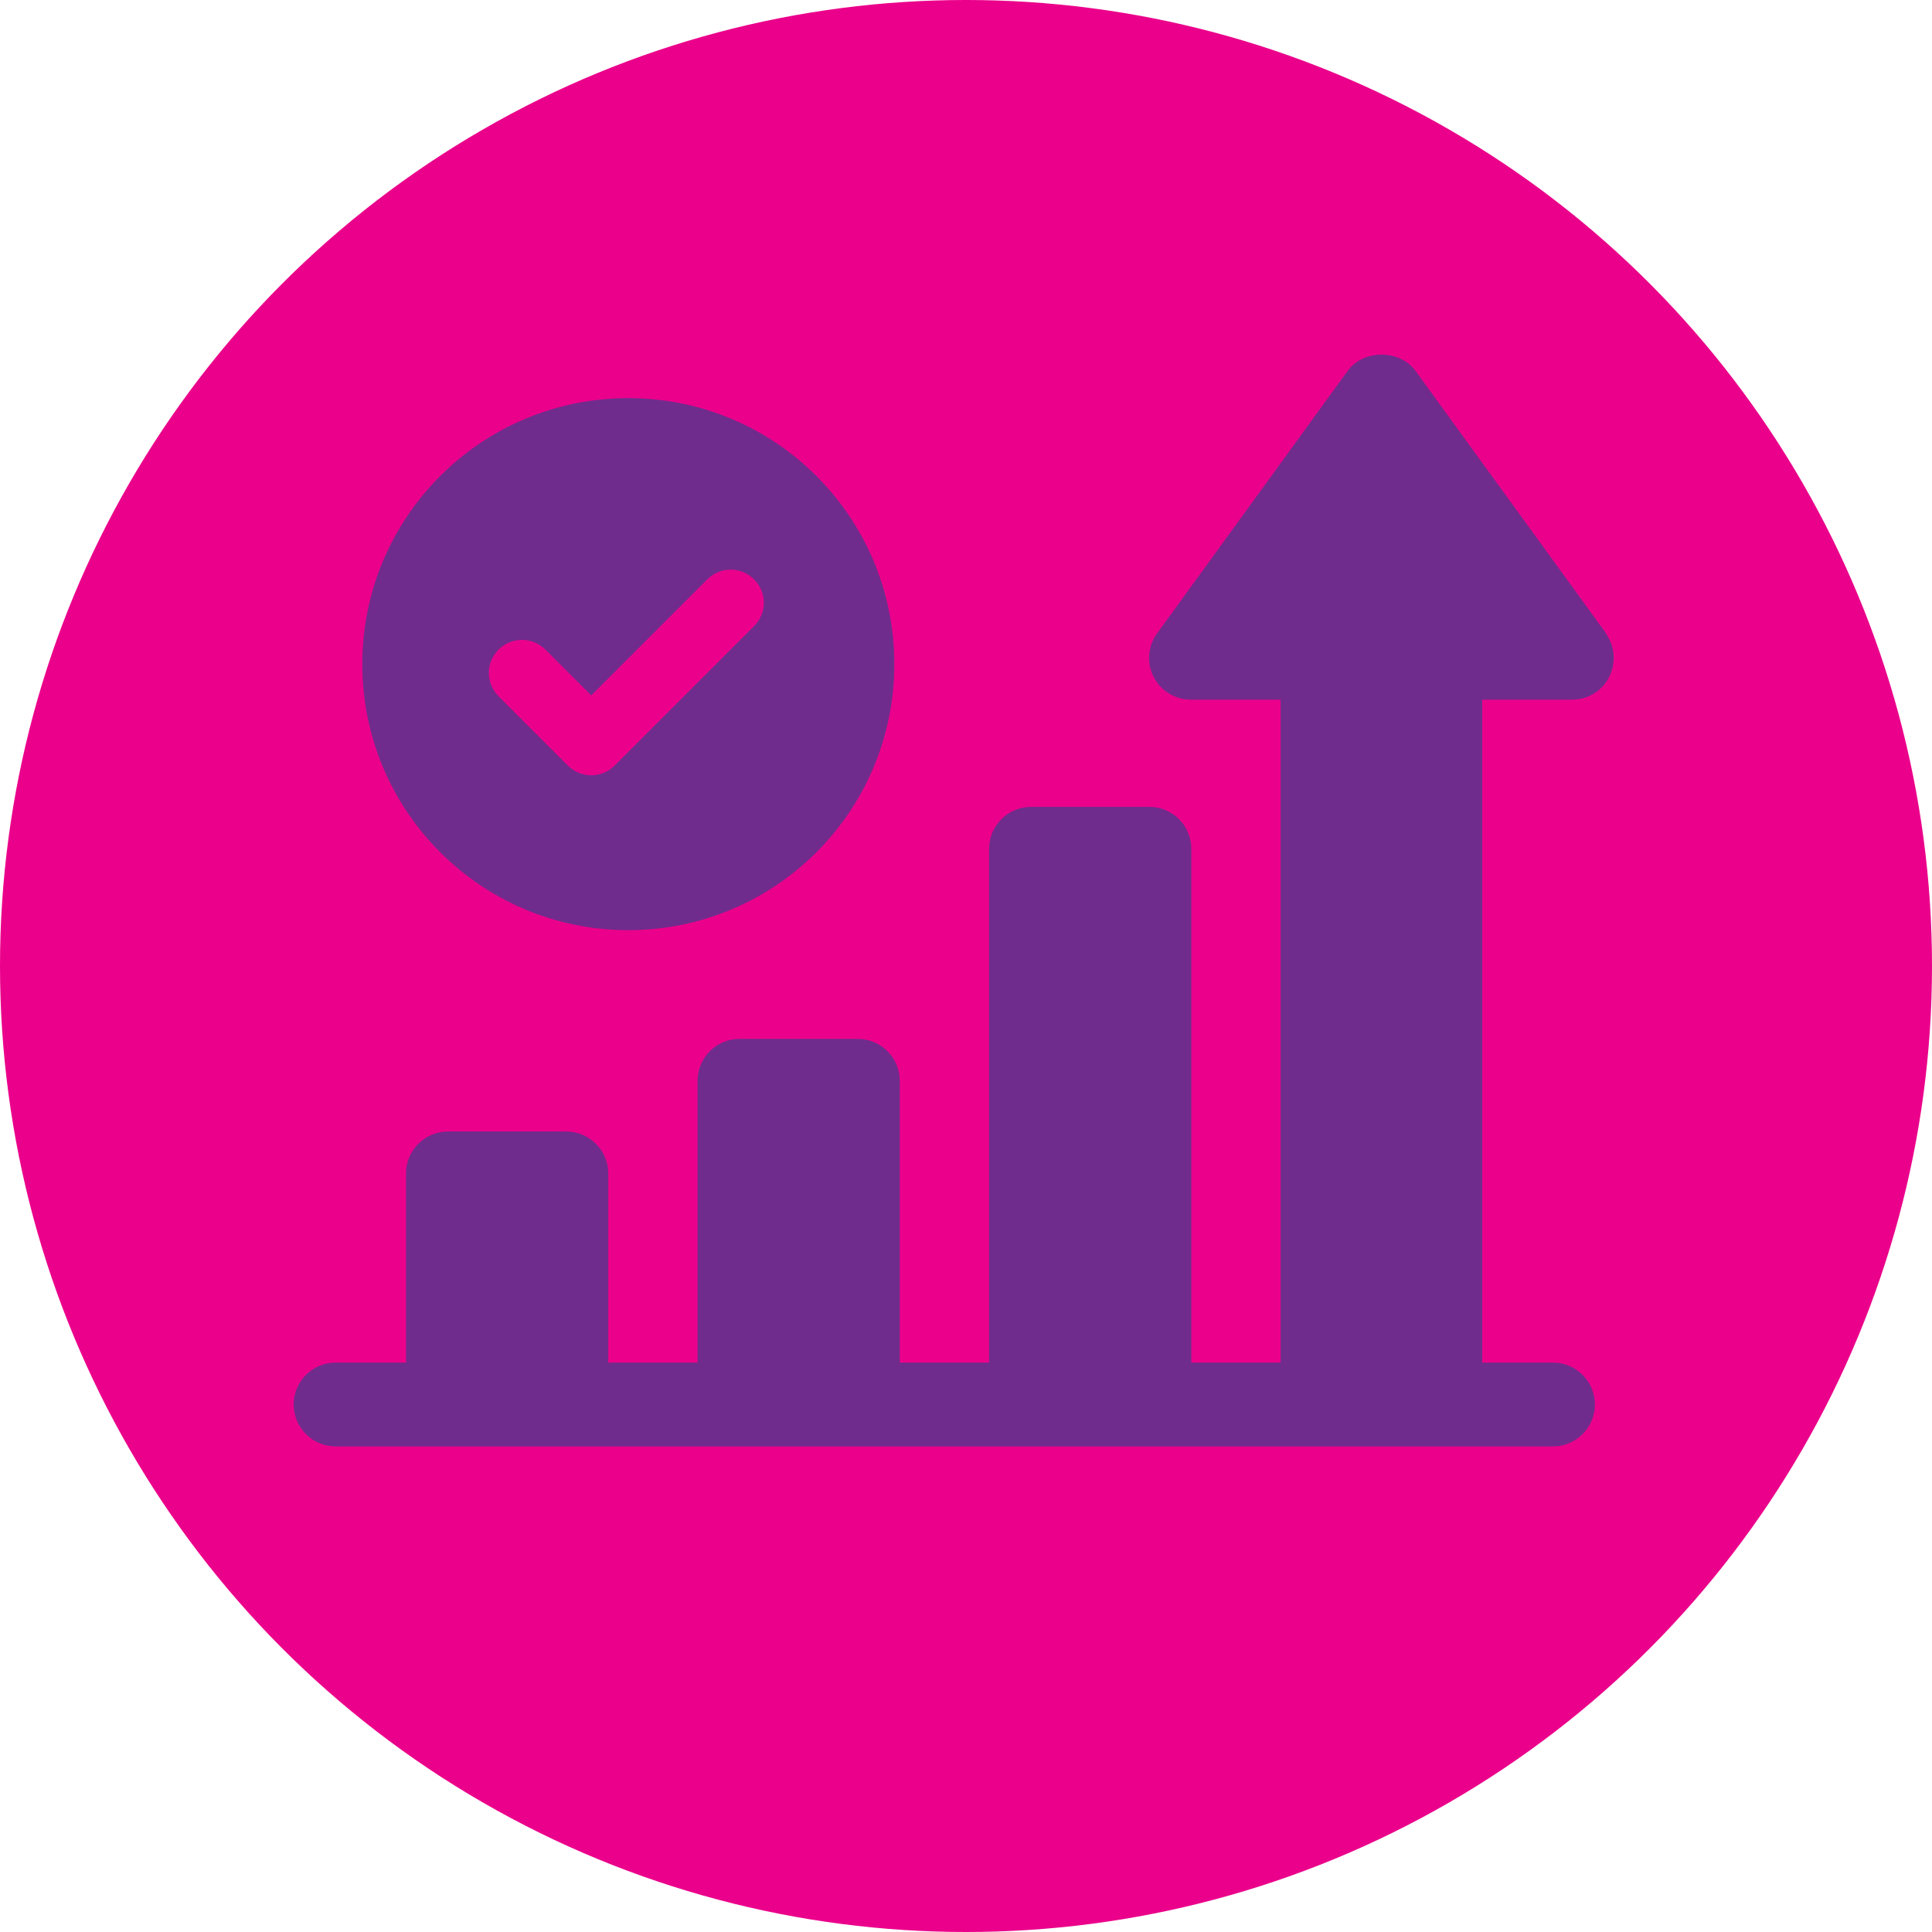
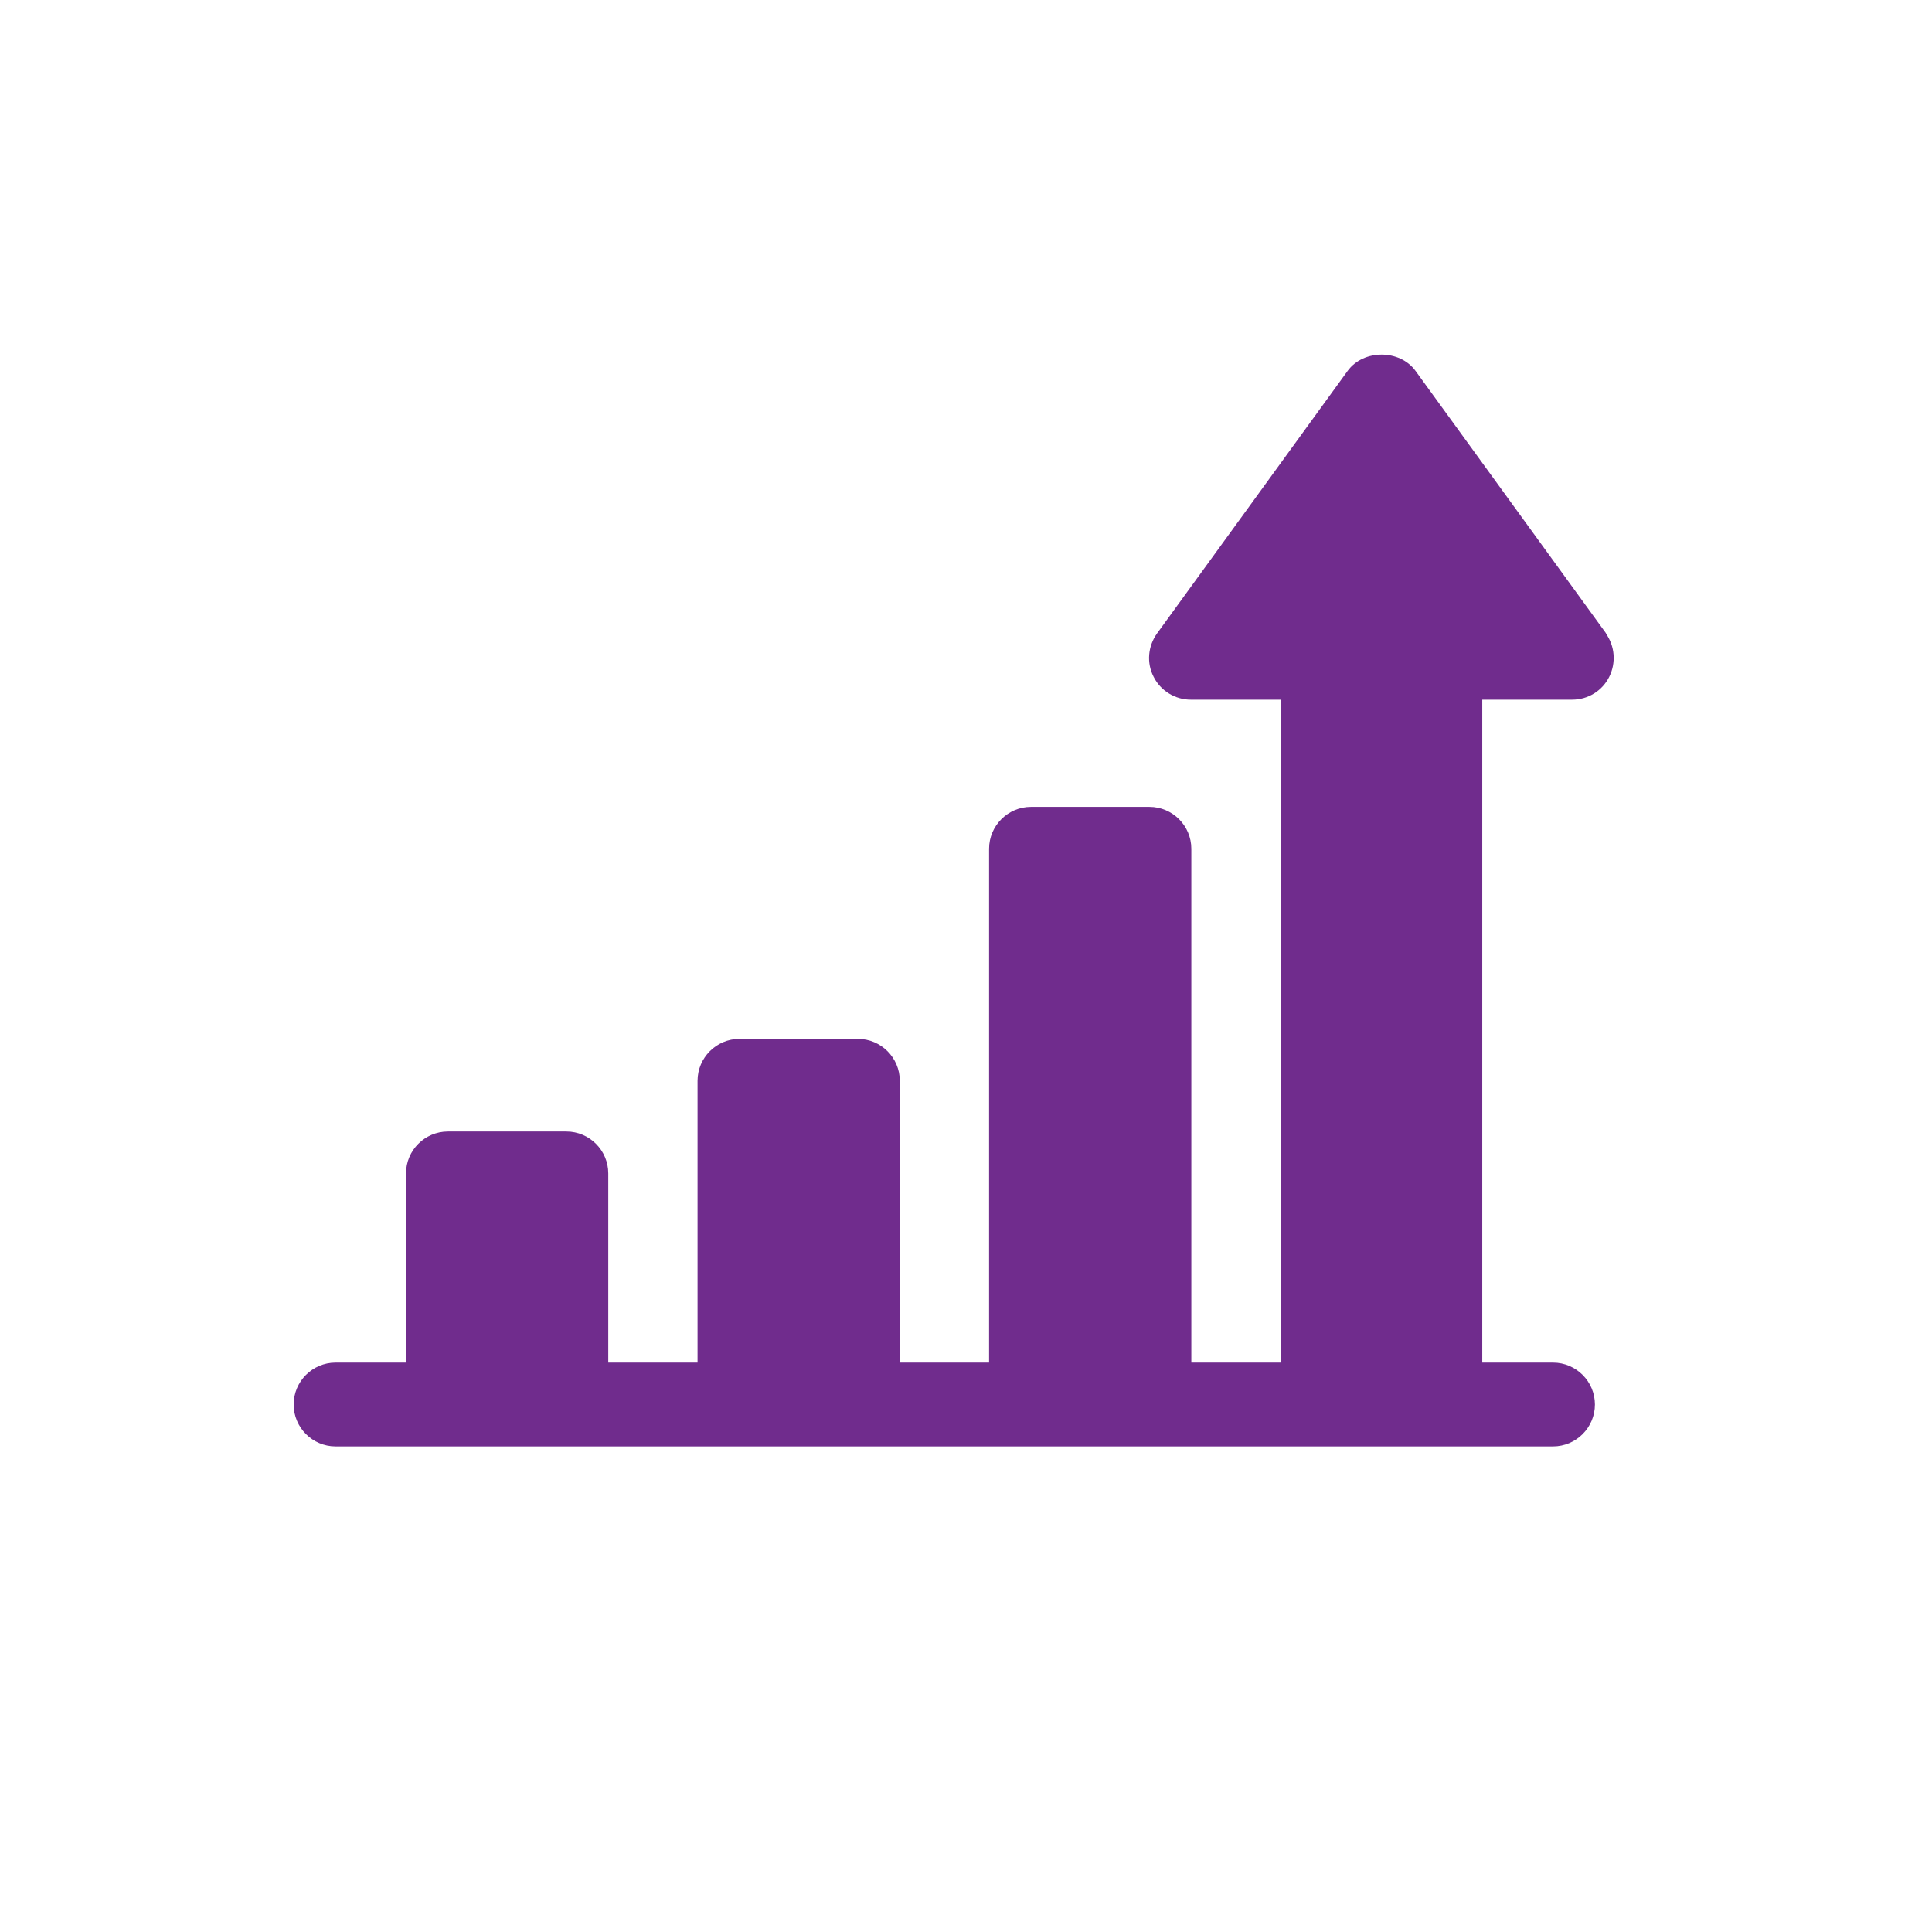
<svg xmlns="http://www.w3.org/2000/svg" id="Layer_2" data-name="Layer 2" viewBox="0 0 63.62 63.62">
  <defs>
    <style>
      .cls-1 {
        fill: #eb008b;
      }

      .cls-2 {
        fill: #702c8d;
      }
    </style>
  </defs>
  <g id="Layer_1-2" data-name="Layer 1">
-     <circle class="cls-1" cx="31.81" cy="31.81" r="31.81" />
    <g>
      <path class="cls-2" d="m52.89,20.86l-6.28-8.65c-.52-.71-1.71-.71-2.23,0l-6.28,8.65c-.3.42-.35.97-.11,1.43.23.46.71.75,1.22.75h2.96v21.83h-2.94v-16.92c0-.76-.62-1.38-1.38-1.38h-3.9c-.76,0-1.38.62-1.38,1.38v16.92h-2.94v-9.28c0-.76-.62-1.38-1.38-1.38h-3.9c-.76,0-1.38.62-1.38,1.38v9.28h-2.94v-6.23c0-.76-.62-1.38-1.38-1.38h-3.9c-.76,0-1.38.62-1.38,1.38v6.23h-2.32c-.76,0-1.38.62-1.38,1.38s.62,1.38,1.38,1.38h40.09c.76,0,1.38-.62,1.38-1.38s-.62-1.38-1.38-1.38h-2.33v-21.83h2.96c.52,0,.99-.29,1.22-.75.23-.46.19-1.01-.11-1.43Z" />
-       <path class="cls-2" d="m20.69,13.11c-4.84,0-8.76,3.92-8.76,8.76s3.92,8.76,8.76,8.76,8.76-3.92,8.76-8.76-3.92-8.76-8.76-8.76Zm4.14,7.51l-4.59,4.59c-.21.21-.49.32-.77.32s-.56-.11-.77-.32l-2.28-2.28c-.43-.43-.43-1.12,0-1.54.43-.43,1.11-.42,1.54,0l1.51,1.51,3.82-3.82c.43-.43,1.11-.43,1.54,0,.43.42.43,1.11,0,1.54Z" />
    </g>
  </g>
</svg>